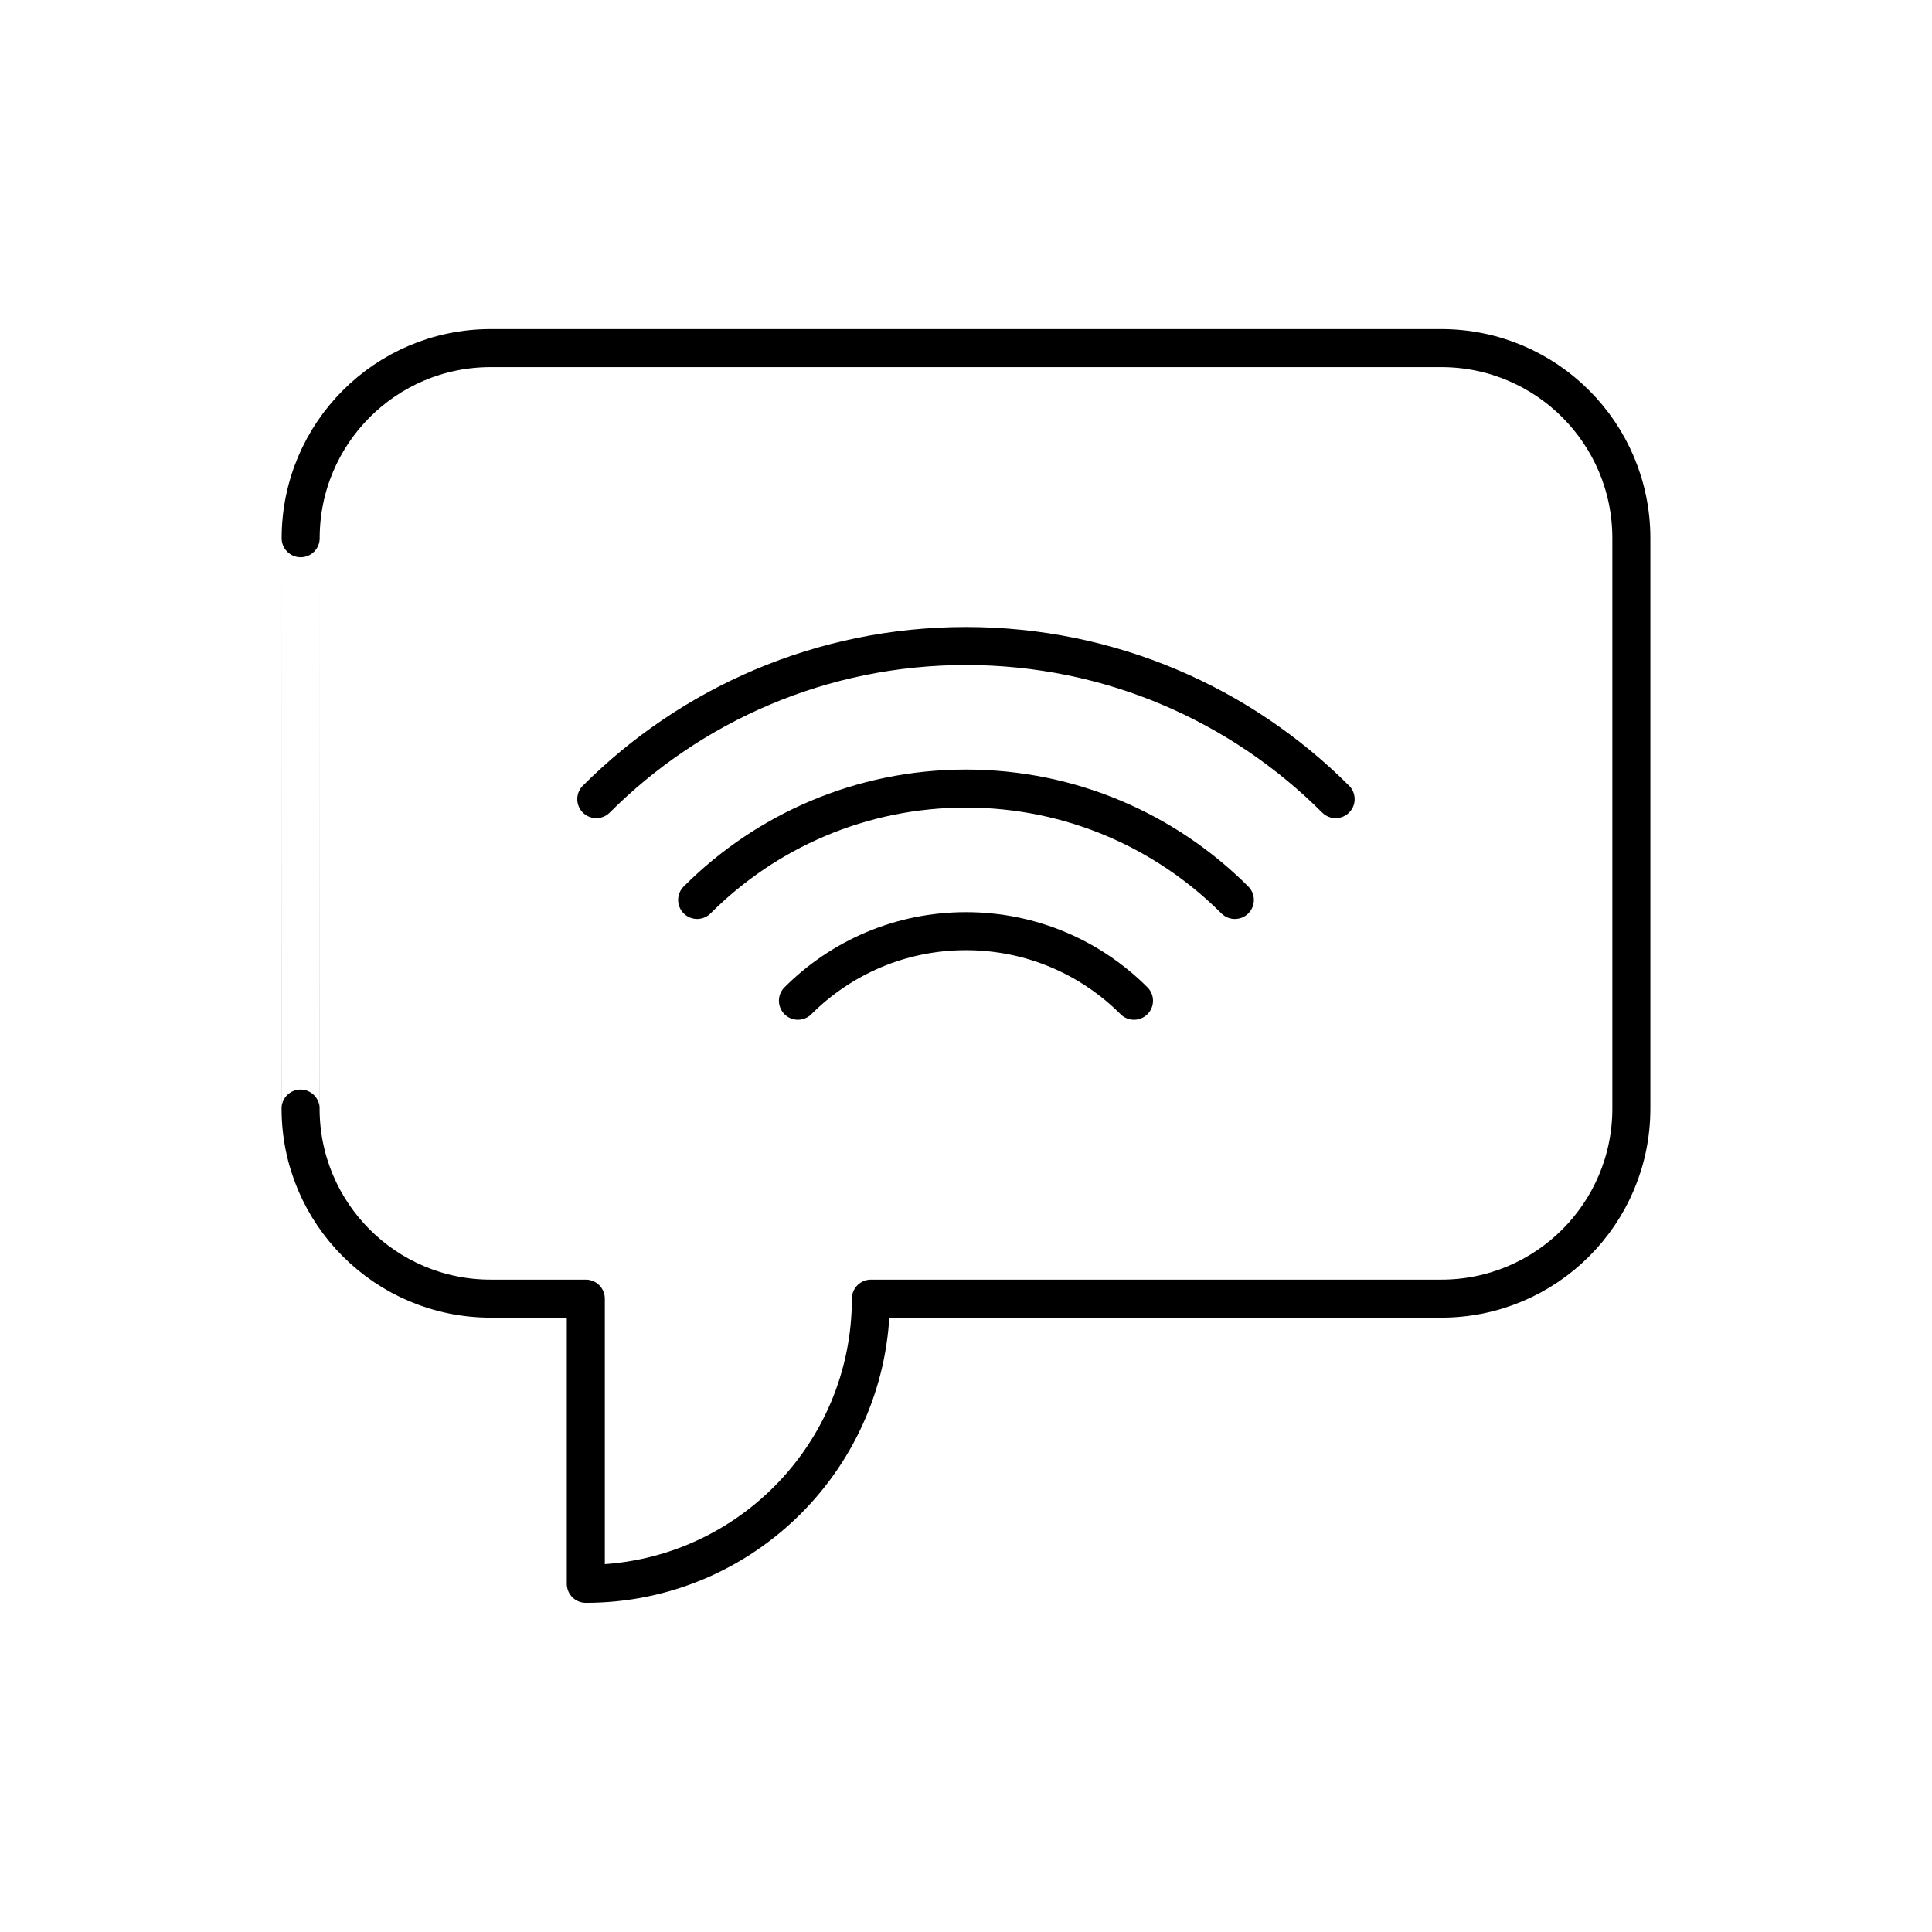
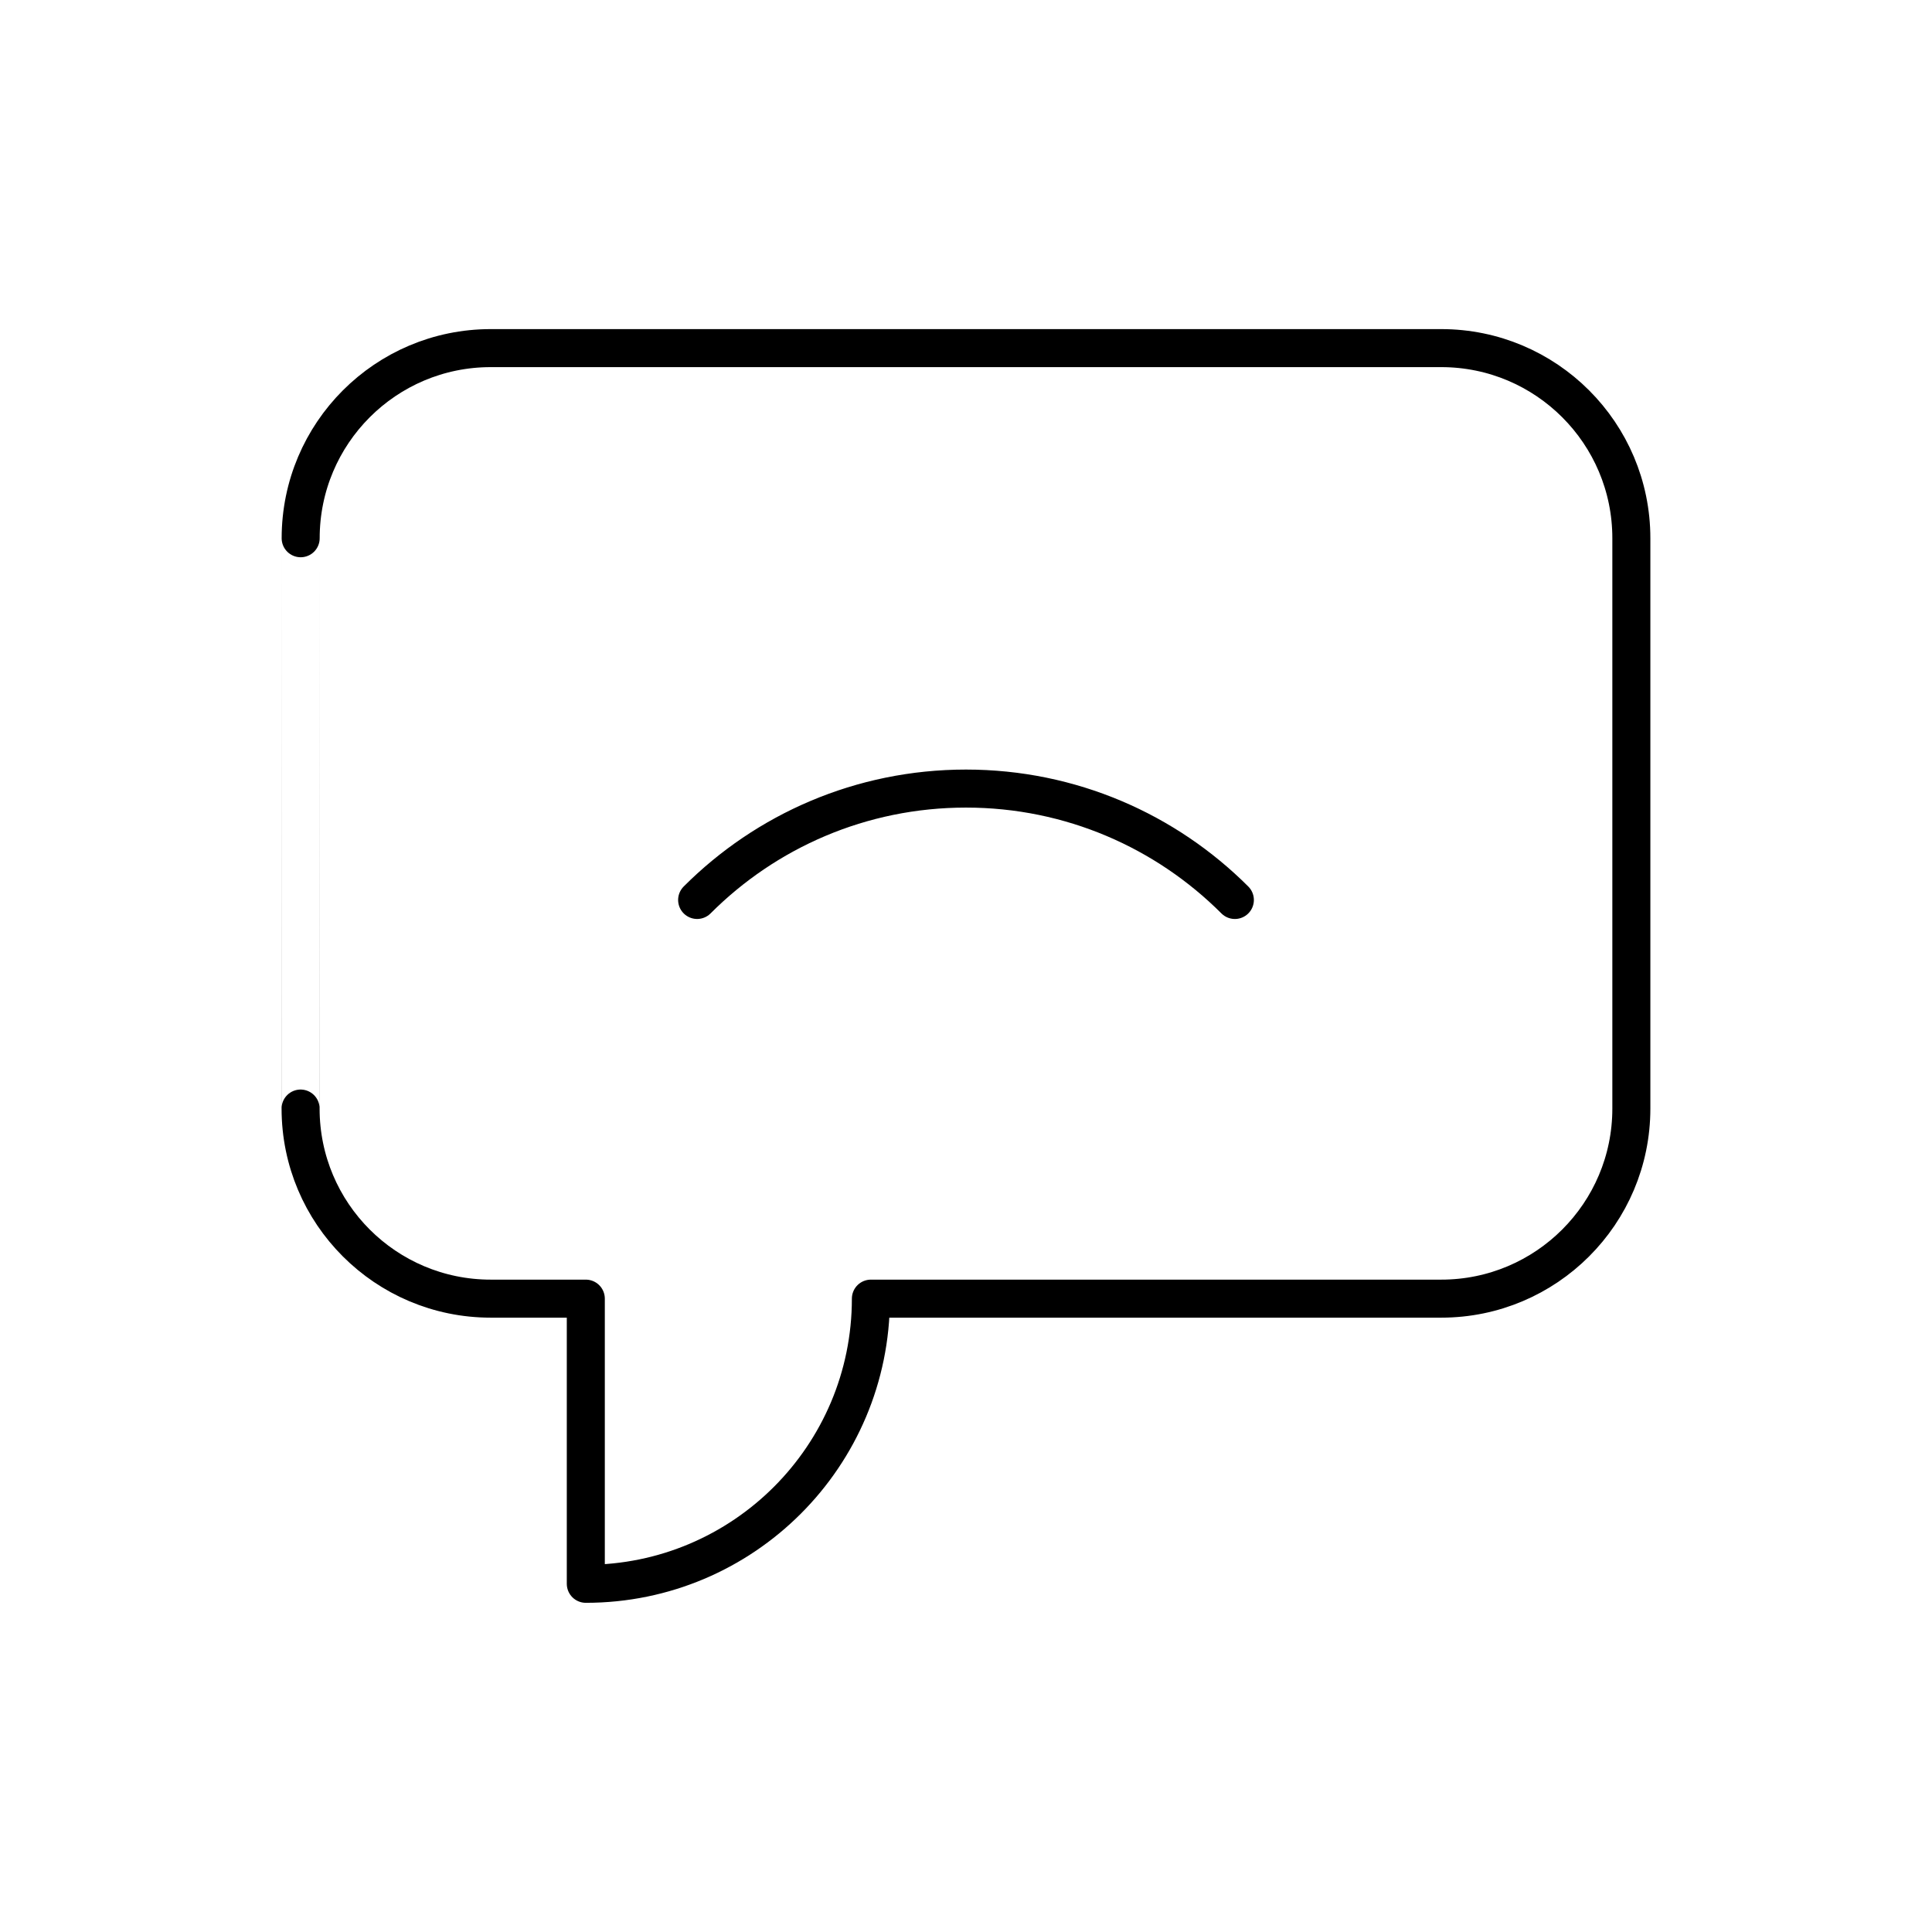
<svg xmlns="http://www.w3.org/2000/svg" width="800px" height="800px" version="1.1" viewBox="144 144 512 512">
  <g fill="none" stroke="#000000" stroke-linecap="round" stroke-linejoin="round" stroke-miterlimit="10" stroke-width="2">
    <path transform="matrix(5.038 0 0 5.038 148.09 148.09)" d="m29.999 67.5h-4.999c-5.522 0-10-4.477-10-9.999 0 0 0.004-30.001 0.004-30 0-5.522 4.474-10.001 9.997-10.001h50c5.521 0 10 4.478 10 10v30.001c0 5.522-4.479 9.999-10 9.999h-30.002c0 8.282-6.715 15-14.996 15v-15z" />
-     <path transform="matrix(5.038 0 0 5.038 148.09 148.09)" d="m30.554 41.225c4.978-4.977 11.854-8.055 19.446-8.055 7.597 0 14.472 3.08 19.446 8.055-4.975-4.975-11.85-8.055-19.446-8.055-7.592 0-14.469 3.078-19.446 8.055z" />
    <path transform="matrix(5.038 0 0 5.038 148.09 148.09)" d="m35.859 46.528c3.617-3.622 8.62-5.859 14.141-5.859 5.526 0 10.523 2.239 14.145 5.86-3.621-3.621-8.618-5.86-14.145-5.86-5.522 0-10.524 2.237-14.141 5.859z" />
-     <path transform="matrix(5.038 0 0 5.038 148.09 148.09)" d="m41.161 51.83c2.264-2.262 5.387-3.66 8.839-3.66 3.455 0 6.58 1.398 8.839 3.66-2.259-2.262-5.384-3.66-8.839-3.66-3.452-7.76e-4 -6.576 1.397-8.839 3.66z" />
  </g>
</svg>